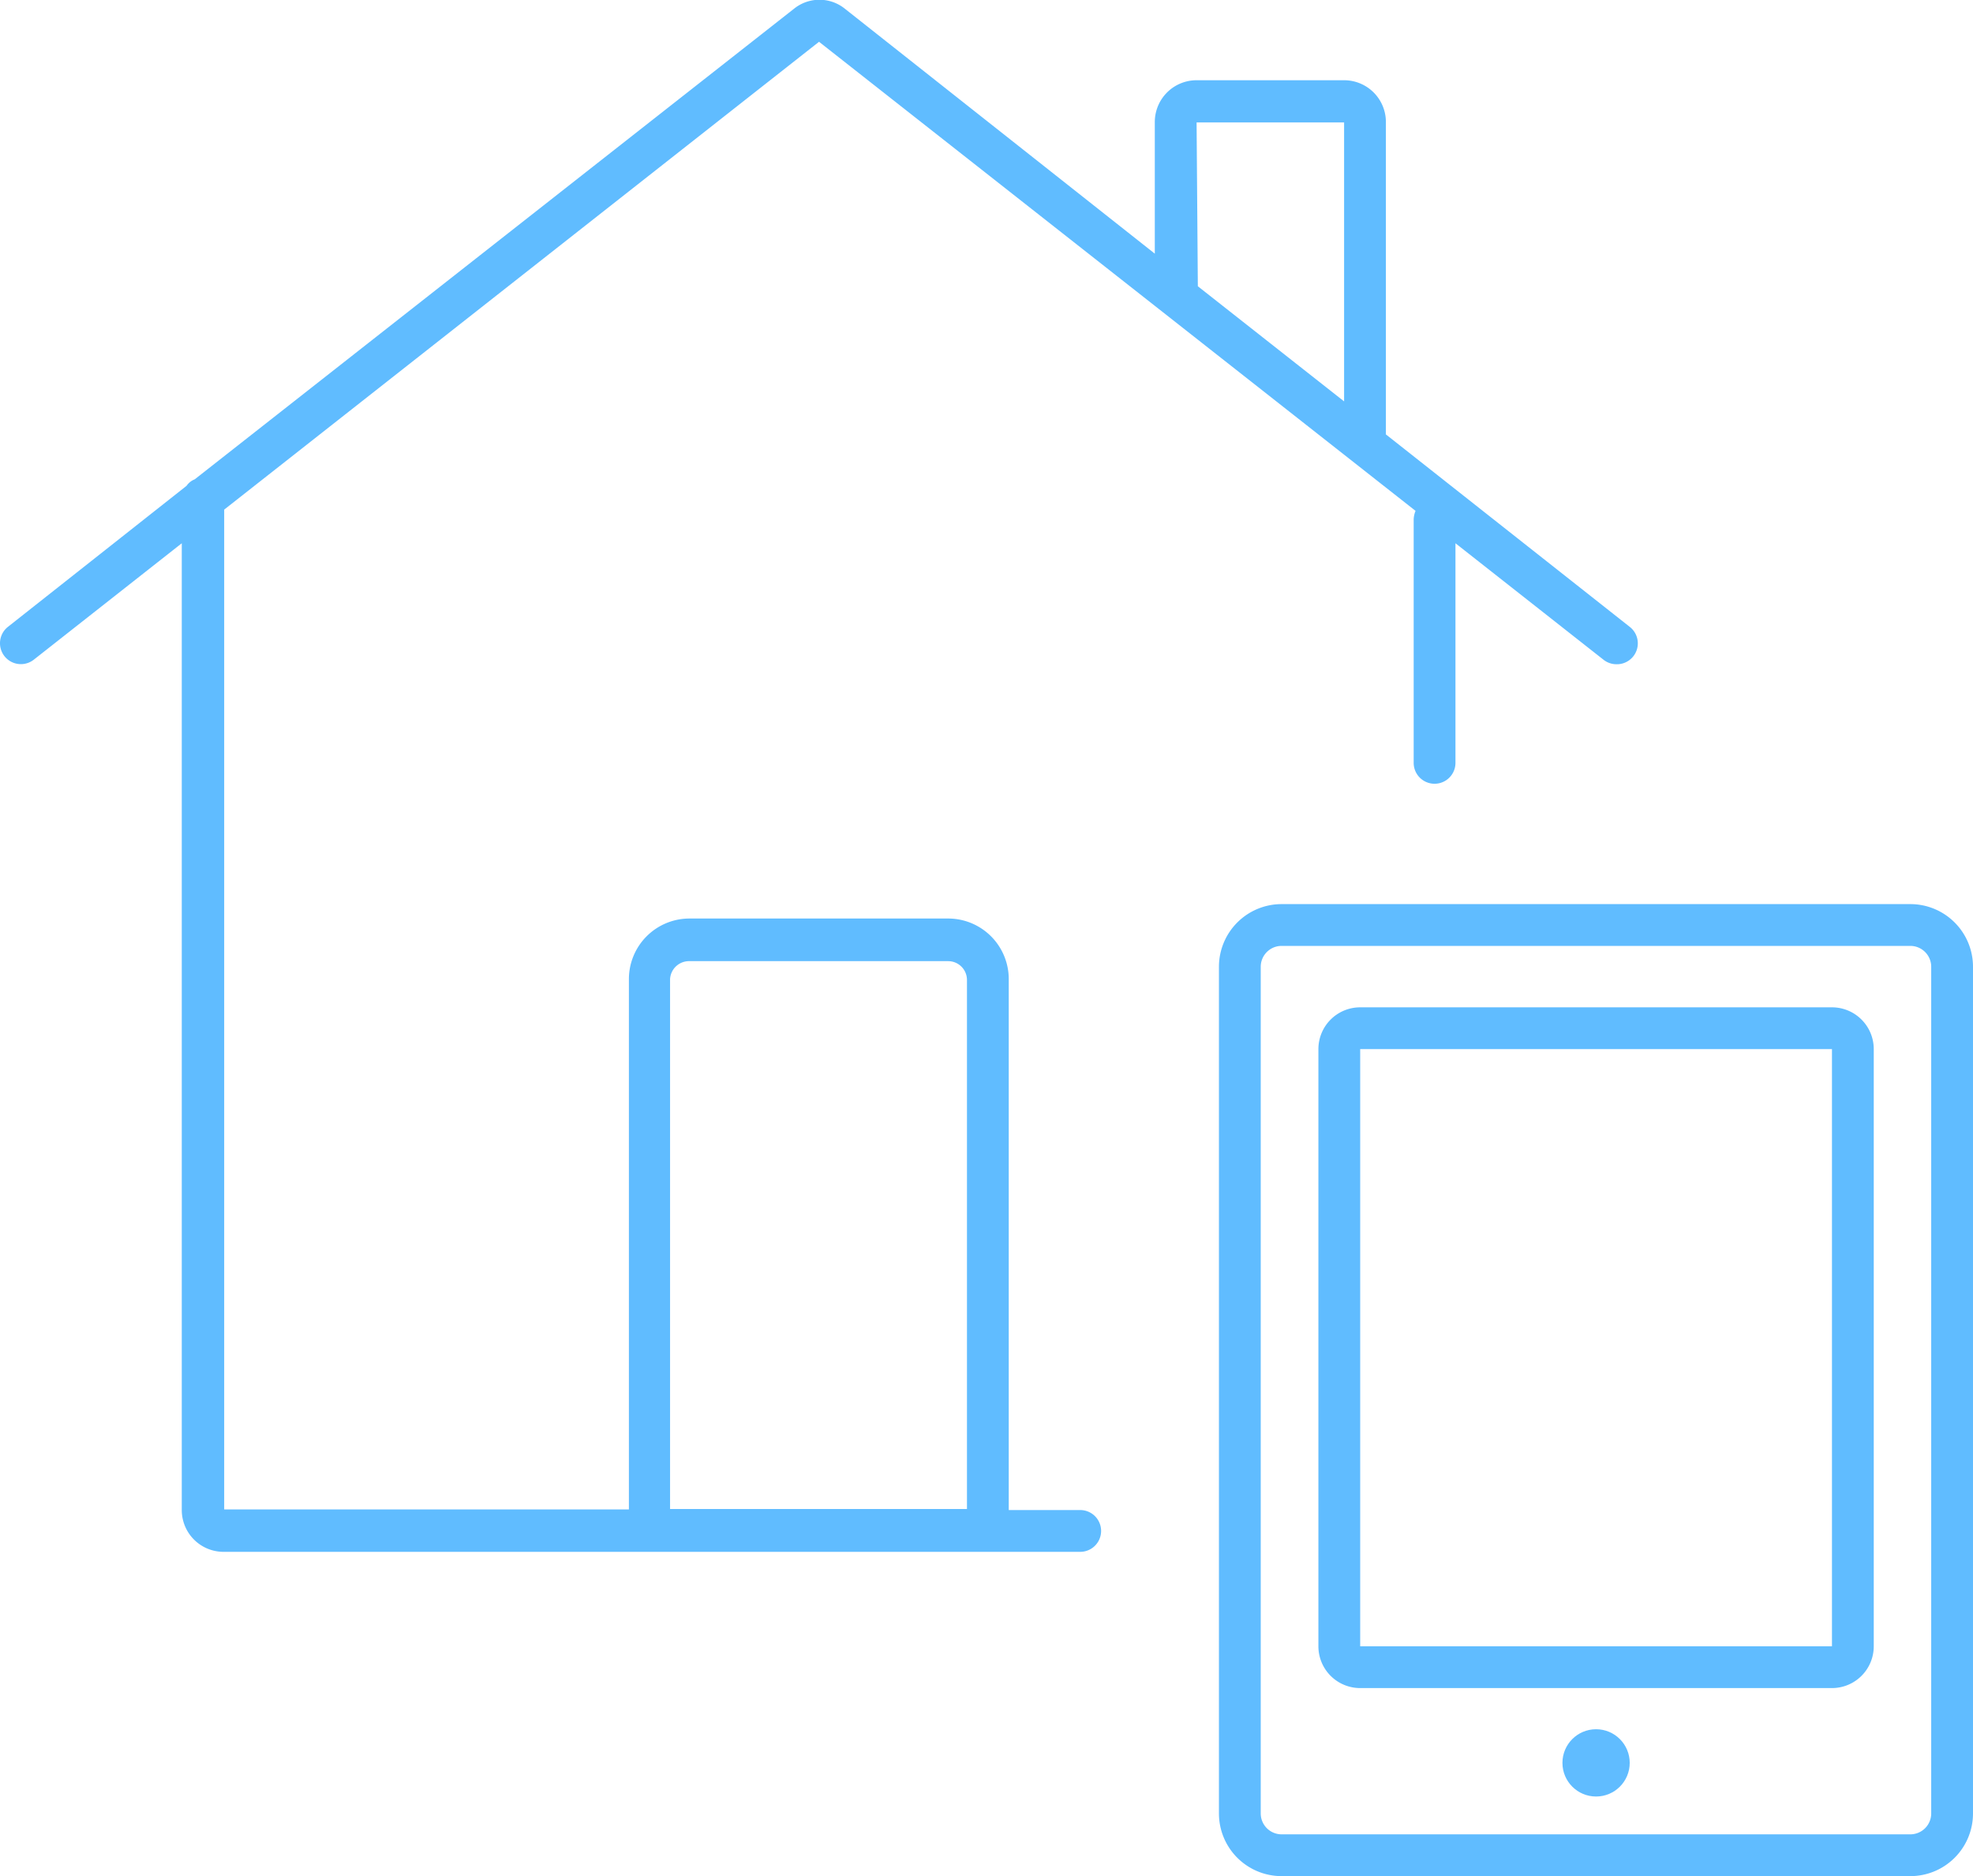
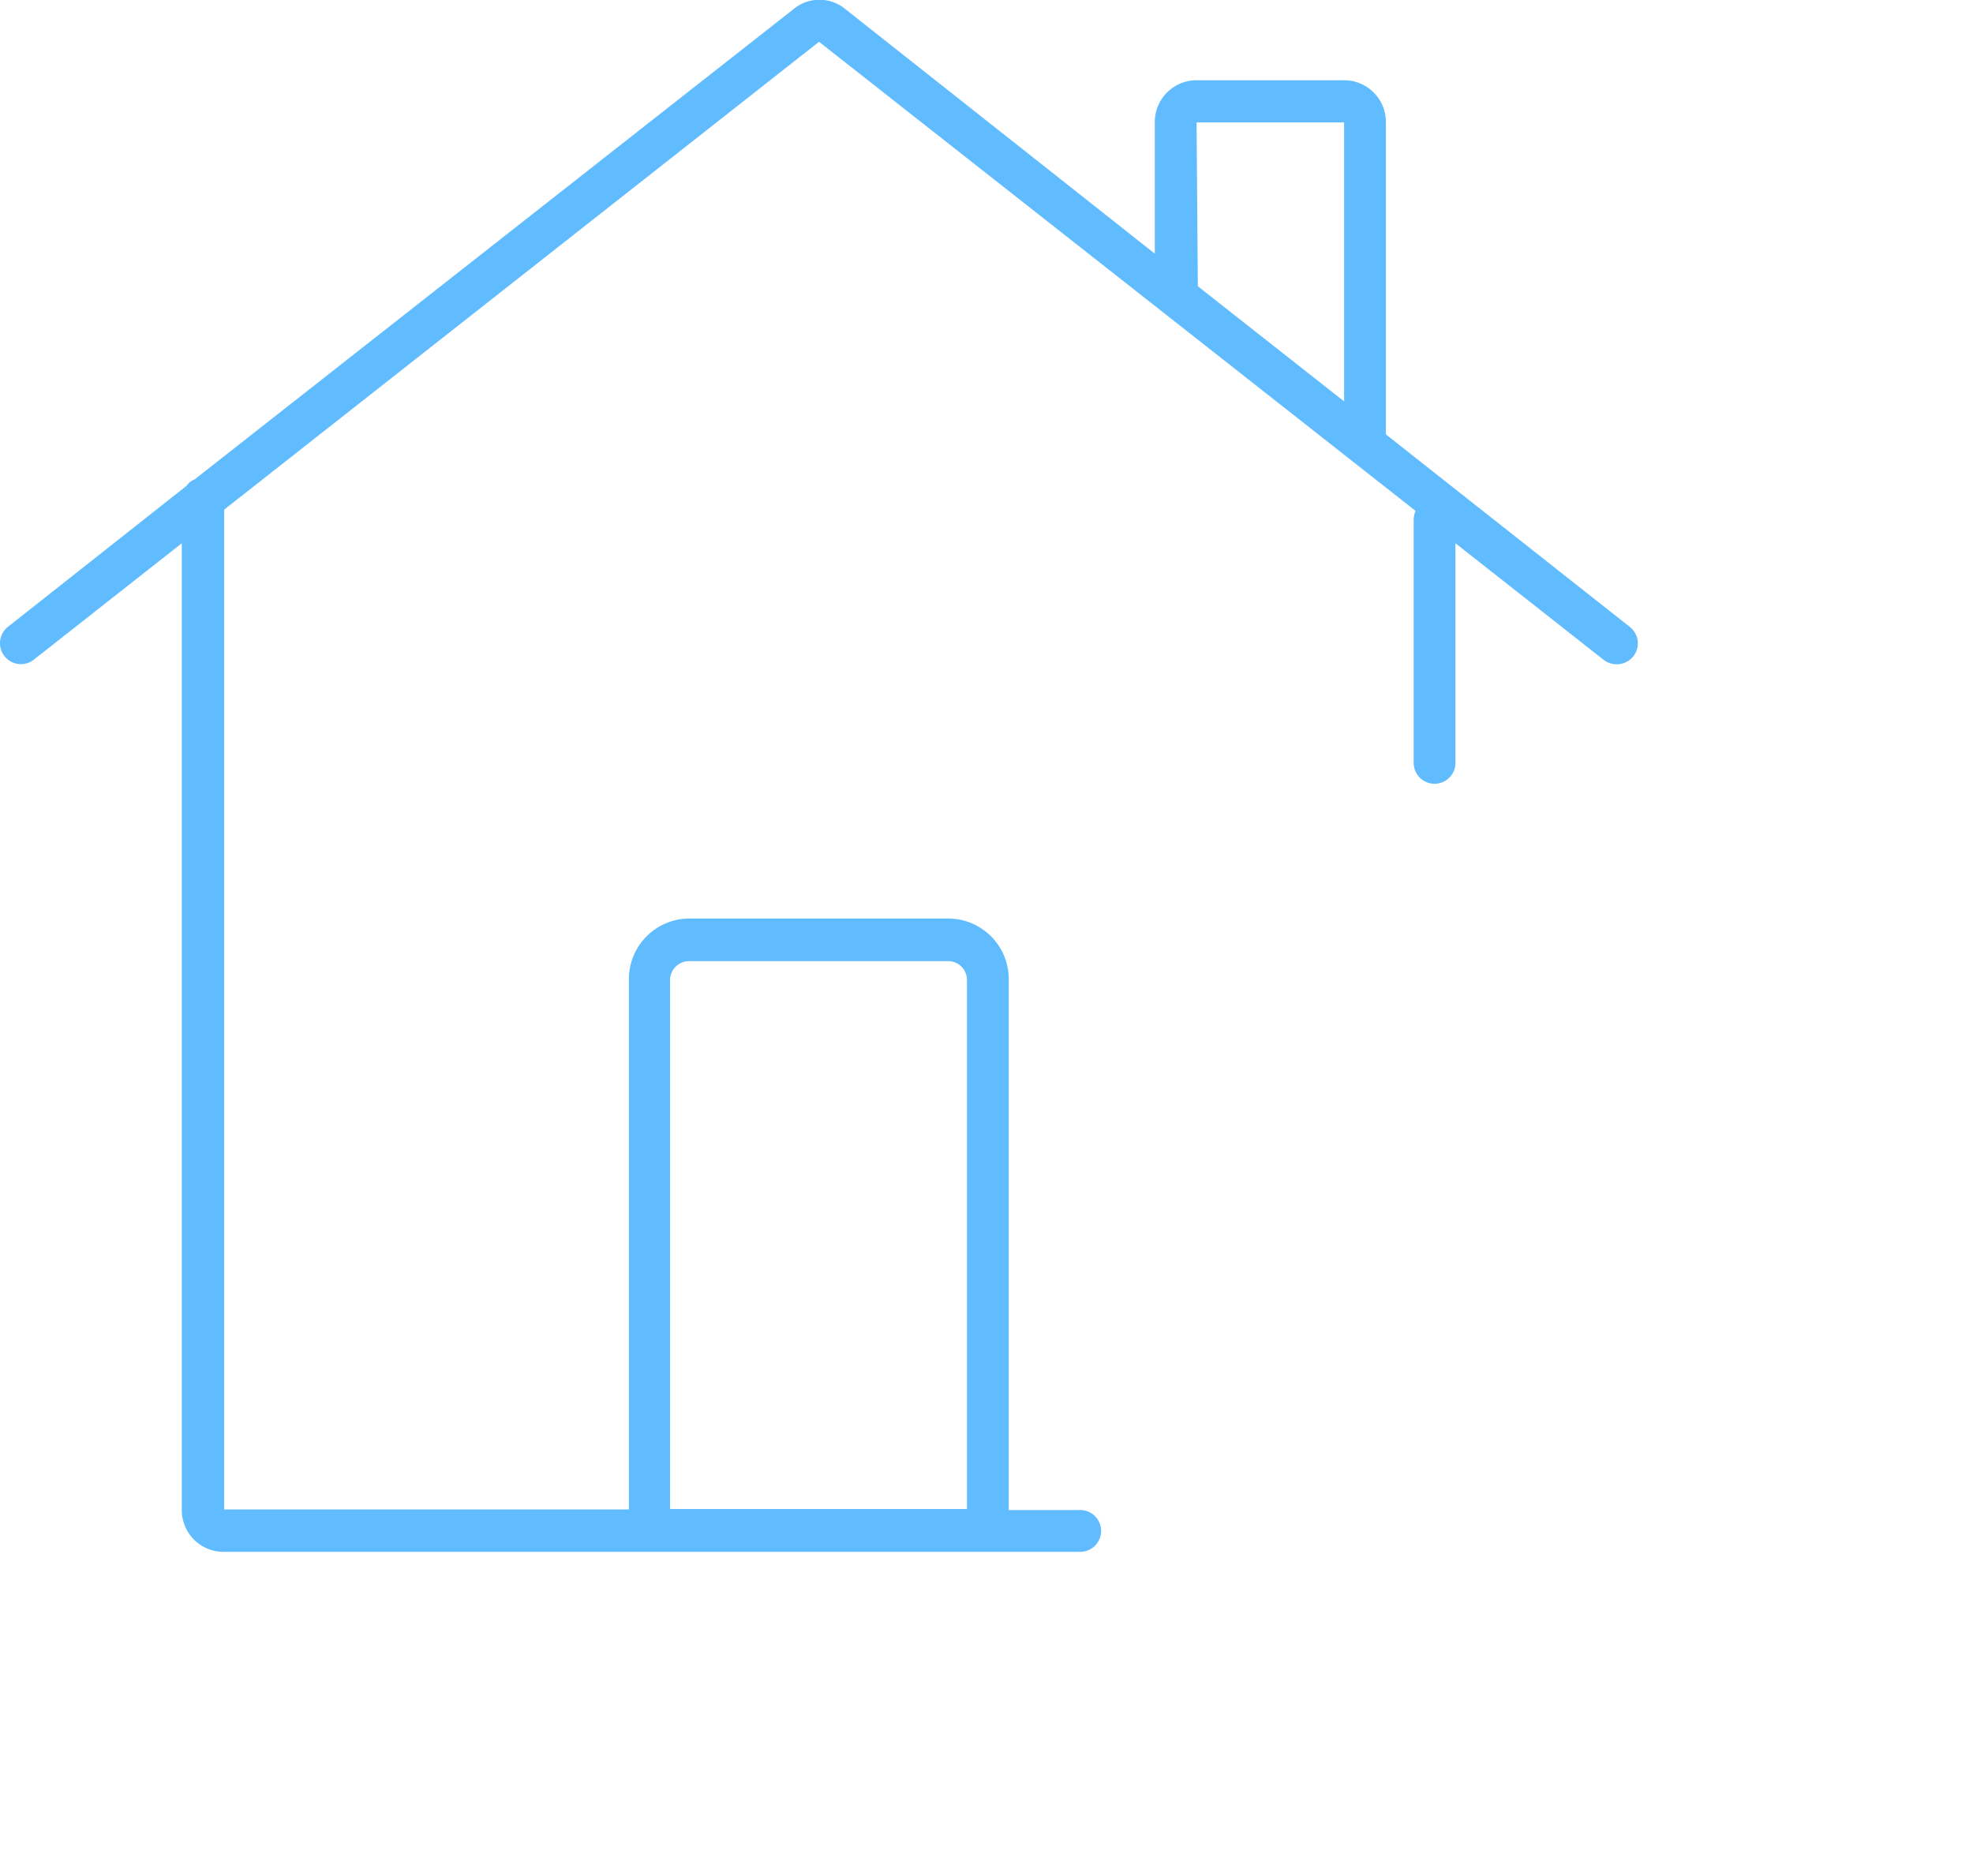
<svg xmlns="http://www.w3.org/2000/svg" viewBox="0 0 94.43 89.79">
  <defs>
    <style>.cls-1{fill:#60bcff;}</style>
  </defs>
  <g id="レイヤー_2" data-name="レイヤー 2">
    <g id="レイヤー_1-2" data-name="レイヤー 1">
      <path class="cls-1" d="M78,30,66.33,20.79v-15a2,2,0,0,0-2-1.95H57.27a2,2,0,0,0-2,2v6.3L40.44.42A1.94,1.94,0,0,0,38,.42L9.32,22.94a.85.85,0,0,0-.39.31L.38,30a1,1,0,1,0,1.24,1.57L8.7,26V72.27a2,2,0,0,0,2,2h41a1,1,0,0,0,0-2H48.28V46.86a2.9,2.9,0,0,0-2.9-2.9H33a2.9,2.9,0,0,0-2.9,2.9V72.24l-19.37,0V24.39L39.2,2,67.75,24.45a1.16,1.16,0,0,0-.09.41V36.51a1,1,0,0,0,2,0V26l7.08,5.57a1,1,0,0,0,.62.22A1,1,0,0,0,78,30ZM32.07,46.86A.91.91,0,0,1,33,46H45.38a.9.9,0,0,1,.9.9V72.22l-14.21,0Zm25.2-41,7.06,0V19.21l-7-5.51Z" />
-       <path class="cls-1" d="M91.43,89.79H61.34a3,3,0,0,1-3-3V46.27a3,3,0,0,1,3-3H91.43a3,3,0,0,1,3,3V86.79A3,3,0,0,1,91.43,89.79ZM61.34,45.27a1,1,0,0,0-1,1V86.79a1,1,0,0,0,1,1H91.43a1,1,0,0,0,1-1V46.27a1,1,0,0,0-1-1Z" />
-       <path class="cls-1" d="M87.68,80.79H65.1a2,2,0,0,1-2-2V50.21a2,2,0,0,1,2-2H87.68a2,2,0,0,1,2,2V78.79A2,2,0,0,1,87.68,80.79ZM65.1,50.21V78.79H87.68V50.21Z" />
-       <circle class="cls-1" cx="76.39" cy="84.37" r="1.61" />
    </g>
  </g>
</svg>